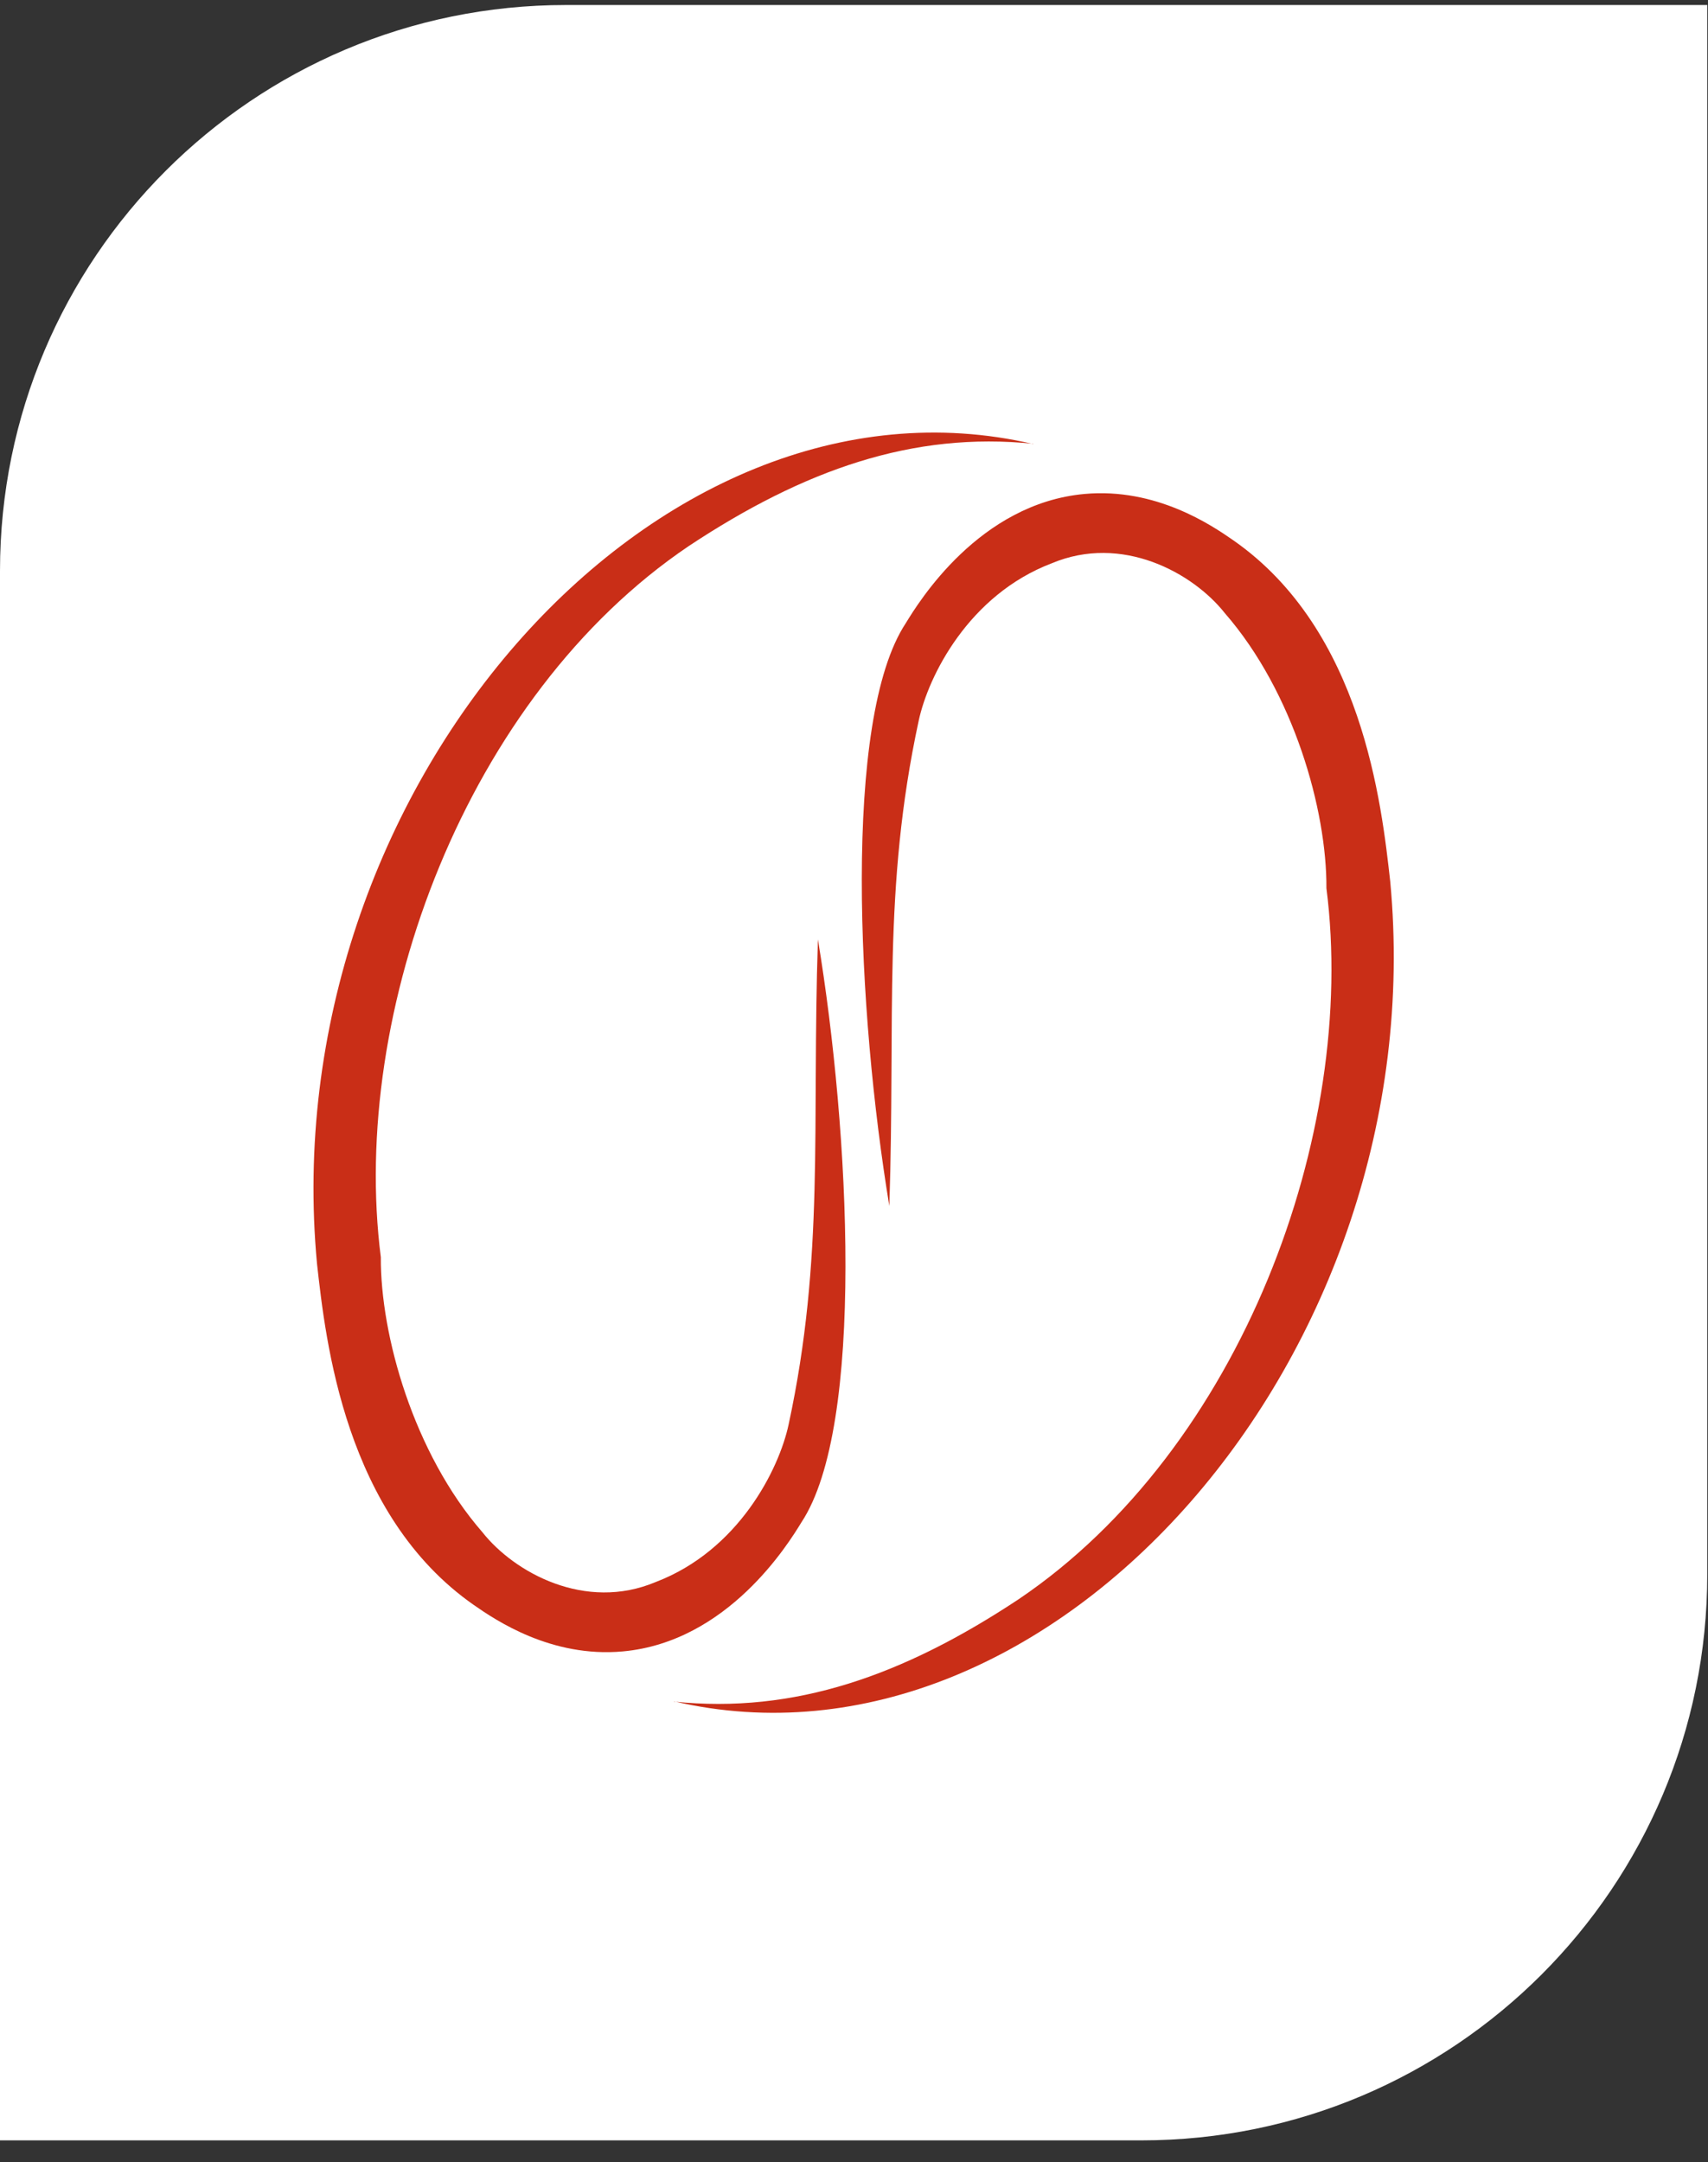
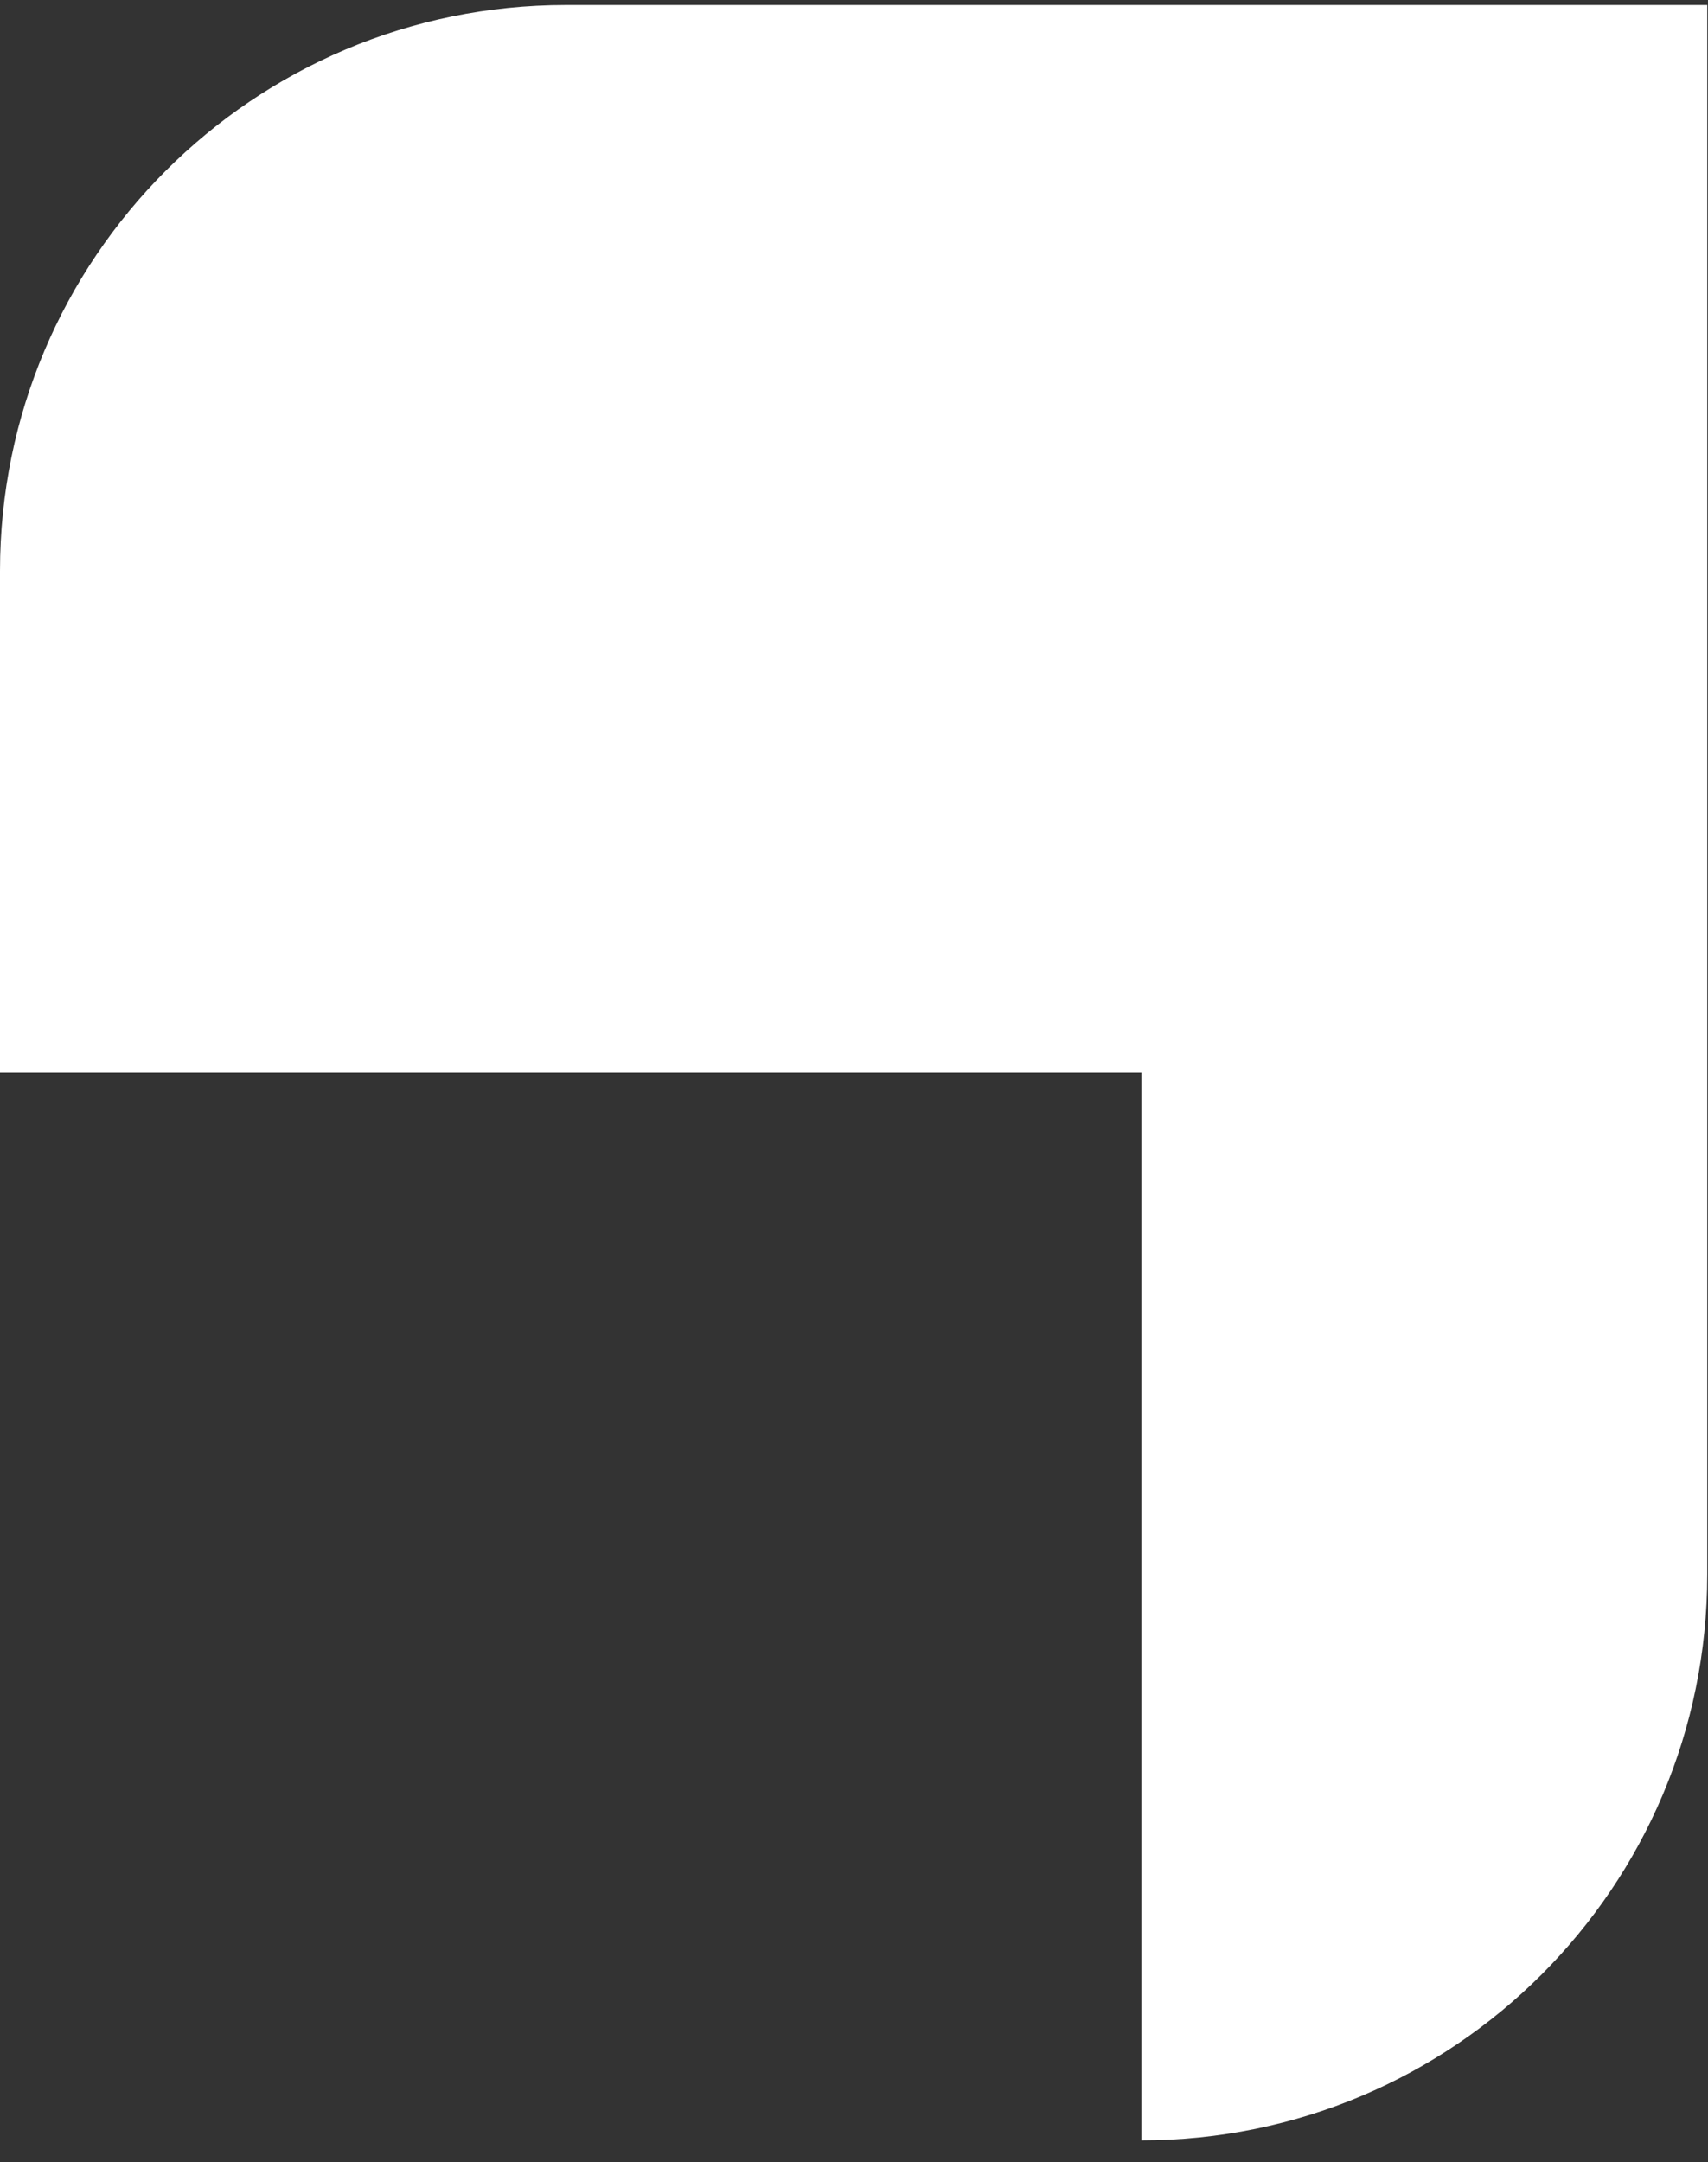
<svg xmlns="http://www.w3.org/2000/svg" width="64" height="81" viewBox="0 0 64 81" fill="none">
  <rect x="0" y="0" width="64" height="81" fill="#333333" stroke="none" />
-   <path d="M0 40.192V21.389C0 9.685 9.489 0.188 21.202 0.188H63.972V58.986C63.972 70.691 54.483 80.188 42.77 80.188H0V40.192Z" fill="white" />
-   <path d="M25.26 63.742C39.447 67.041 53.759 50.721 52.093 33.026C51.768 30.119 51.052 23.621 46.22 20.247C45.395 19.672 43.313 18.264 40.638 18.506C36.69 18.864 34.424 22.555 33.941 23.346C31.558 26.953 32.133 37.983 33.324 45.181C33.557 38.133 33.066 33.293 34.424 27.003C34.782 25.329 36.298 22.288 39.406 21.105C42.038 19.997 44.696 21.455 45.895 22.971C48.478 25.937 49.719 30.36 49.702 33.276C50.877 42.448 46.512 54.286 38.164 59.918C33.849 62.775 29.767 64.217 25.252 63.75L25.26 63.742Z" fill="#C92E17" />
-   <path d="M38.712 16.634C24.525 13.335 10.213 29.655 11.879 47.35C12.204 50.257 12.92 56.755 17.752 60.129C18.577 60.704 20.66 62.112 23.334 61.87C27.282 61.512 29.549 57.822 30.032 57.03C32.414 53.423 31.84 42.393 30.648 35.195C30.415 42.243 30.906 47.083 29.549 53.373C29.19 55.047 27.674 58.088 24.567 59.271C21.934 60.379 19.277 58.921 18.077 57.405C15.495 54.439 14.253 50.016 14.27 47.1C13.095 37.928 17.461 26.09 25.808 20.458C30.123 17.601 34.205 16.16 38.721 16.626L38.712 16.634Z" fill="#C92E17" />
+   <path d="M0 40.192V21.389C0 9.685 9.489 0.188 21.202 0.188H63.972V58.986C63.972 70.691 54.483 80.188 42.77 80.188V40.192Z" fill="white" />
</svg>